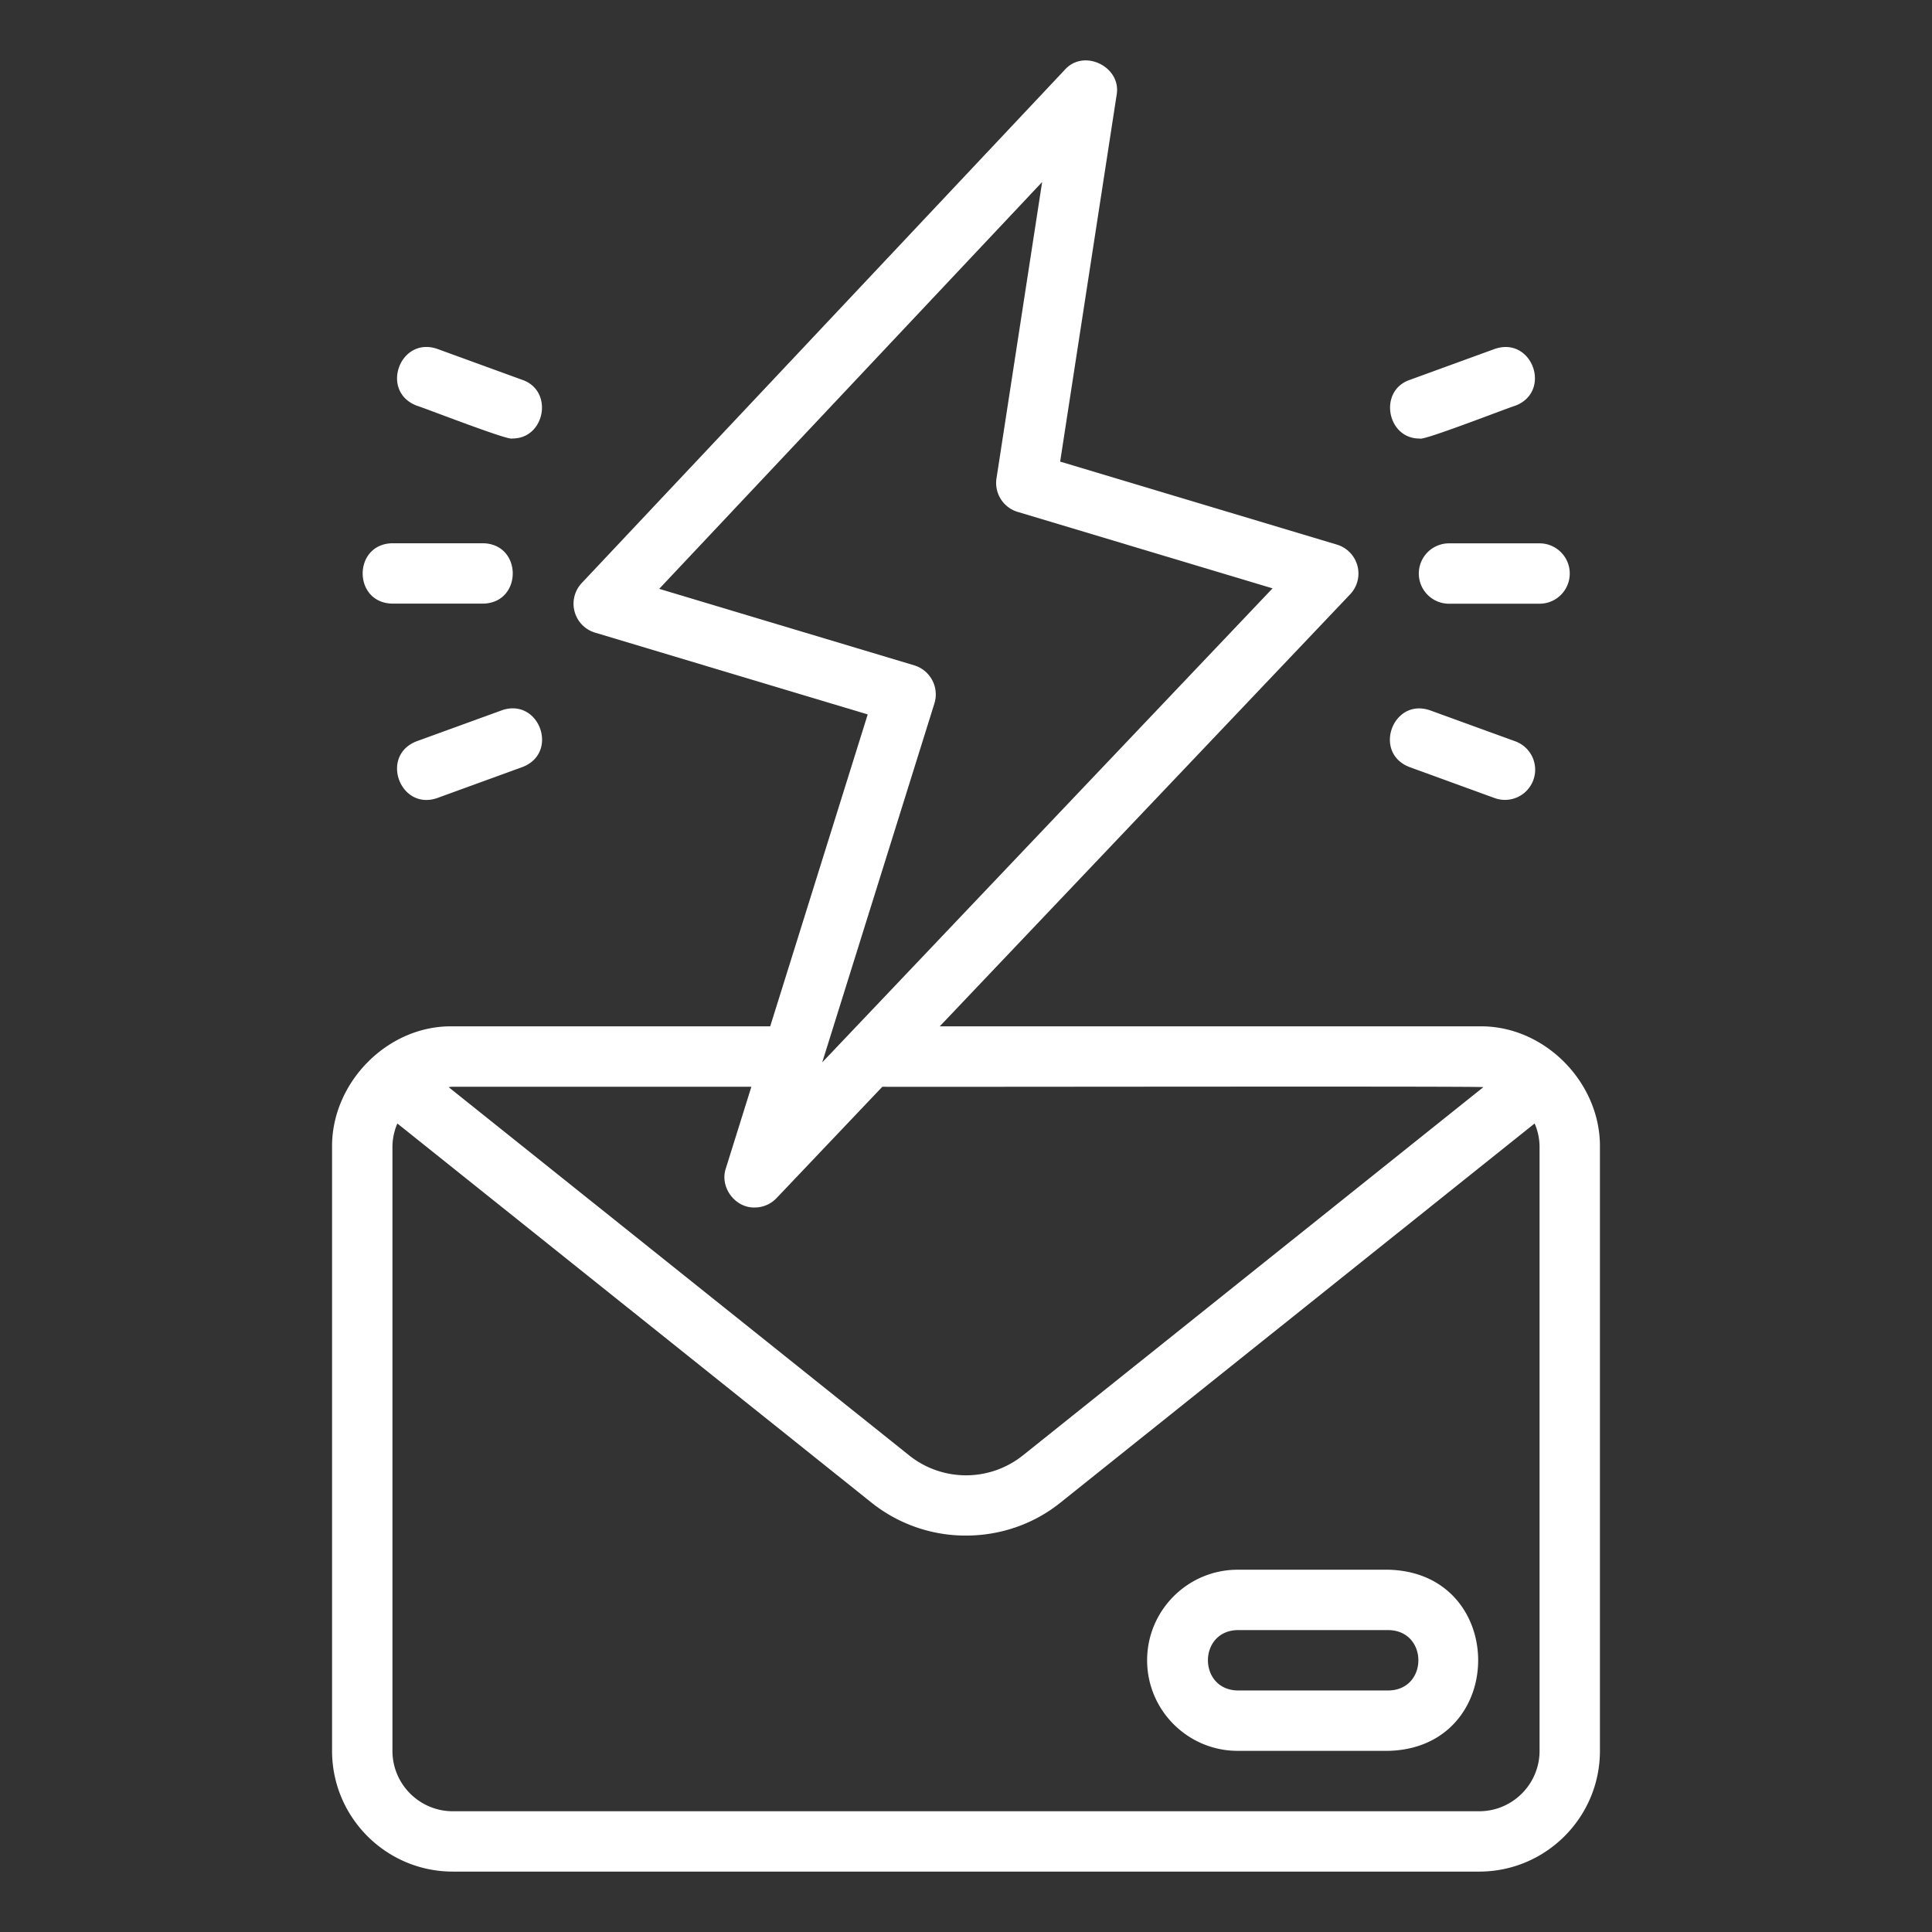
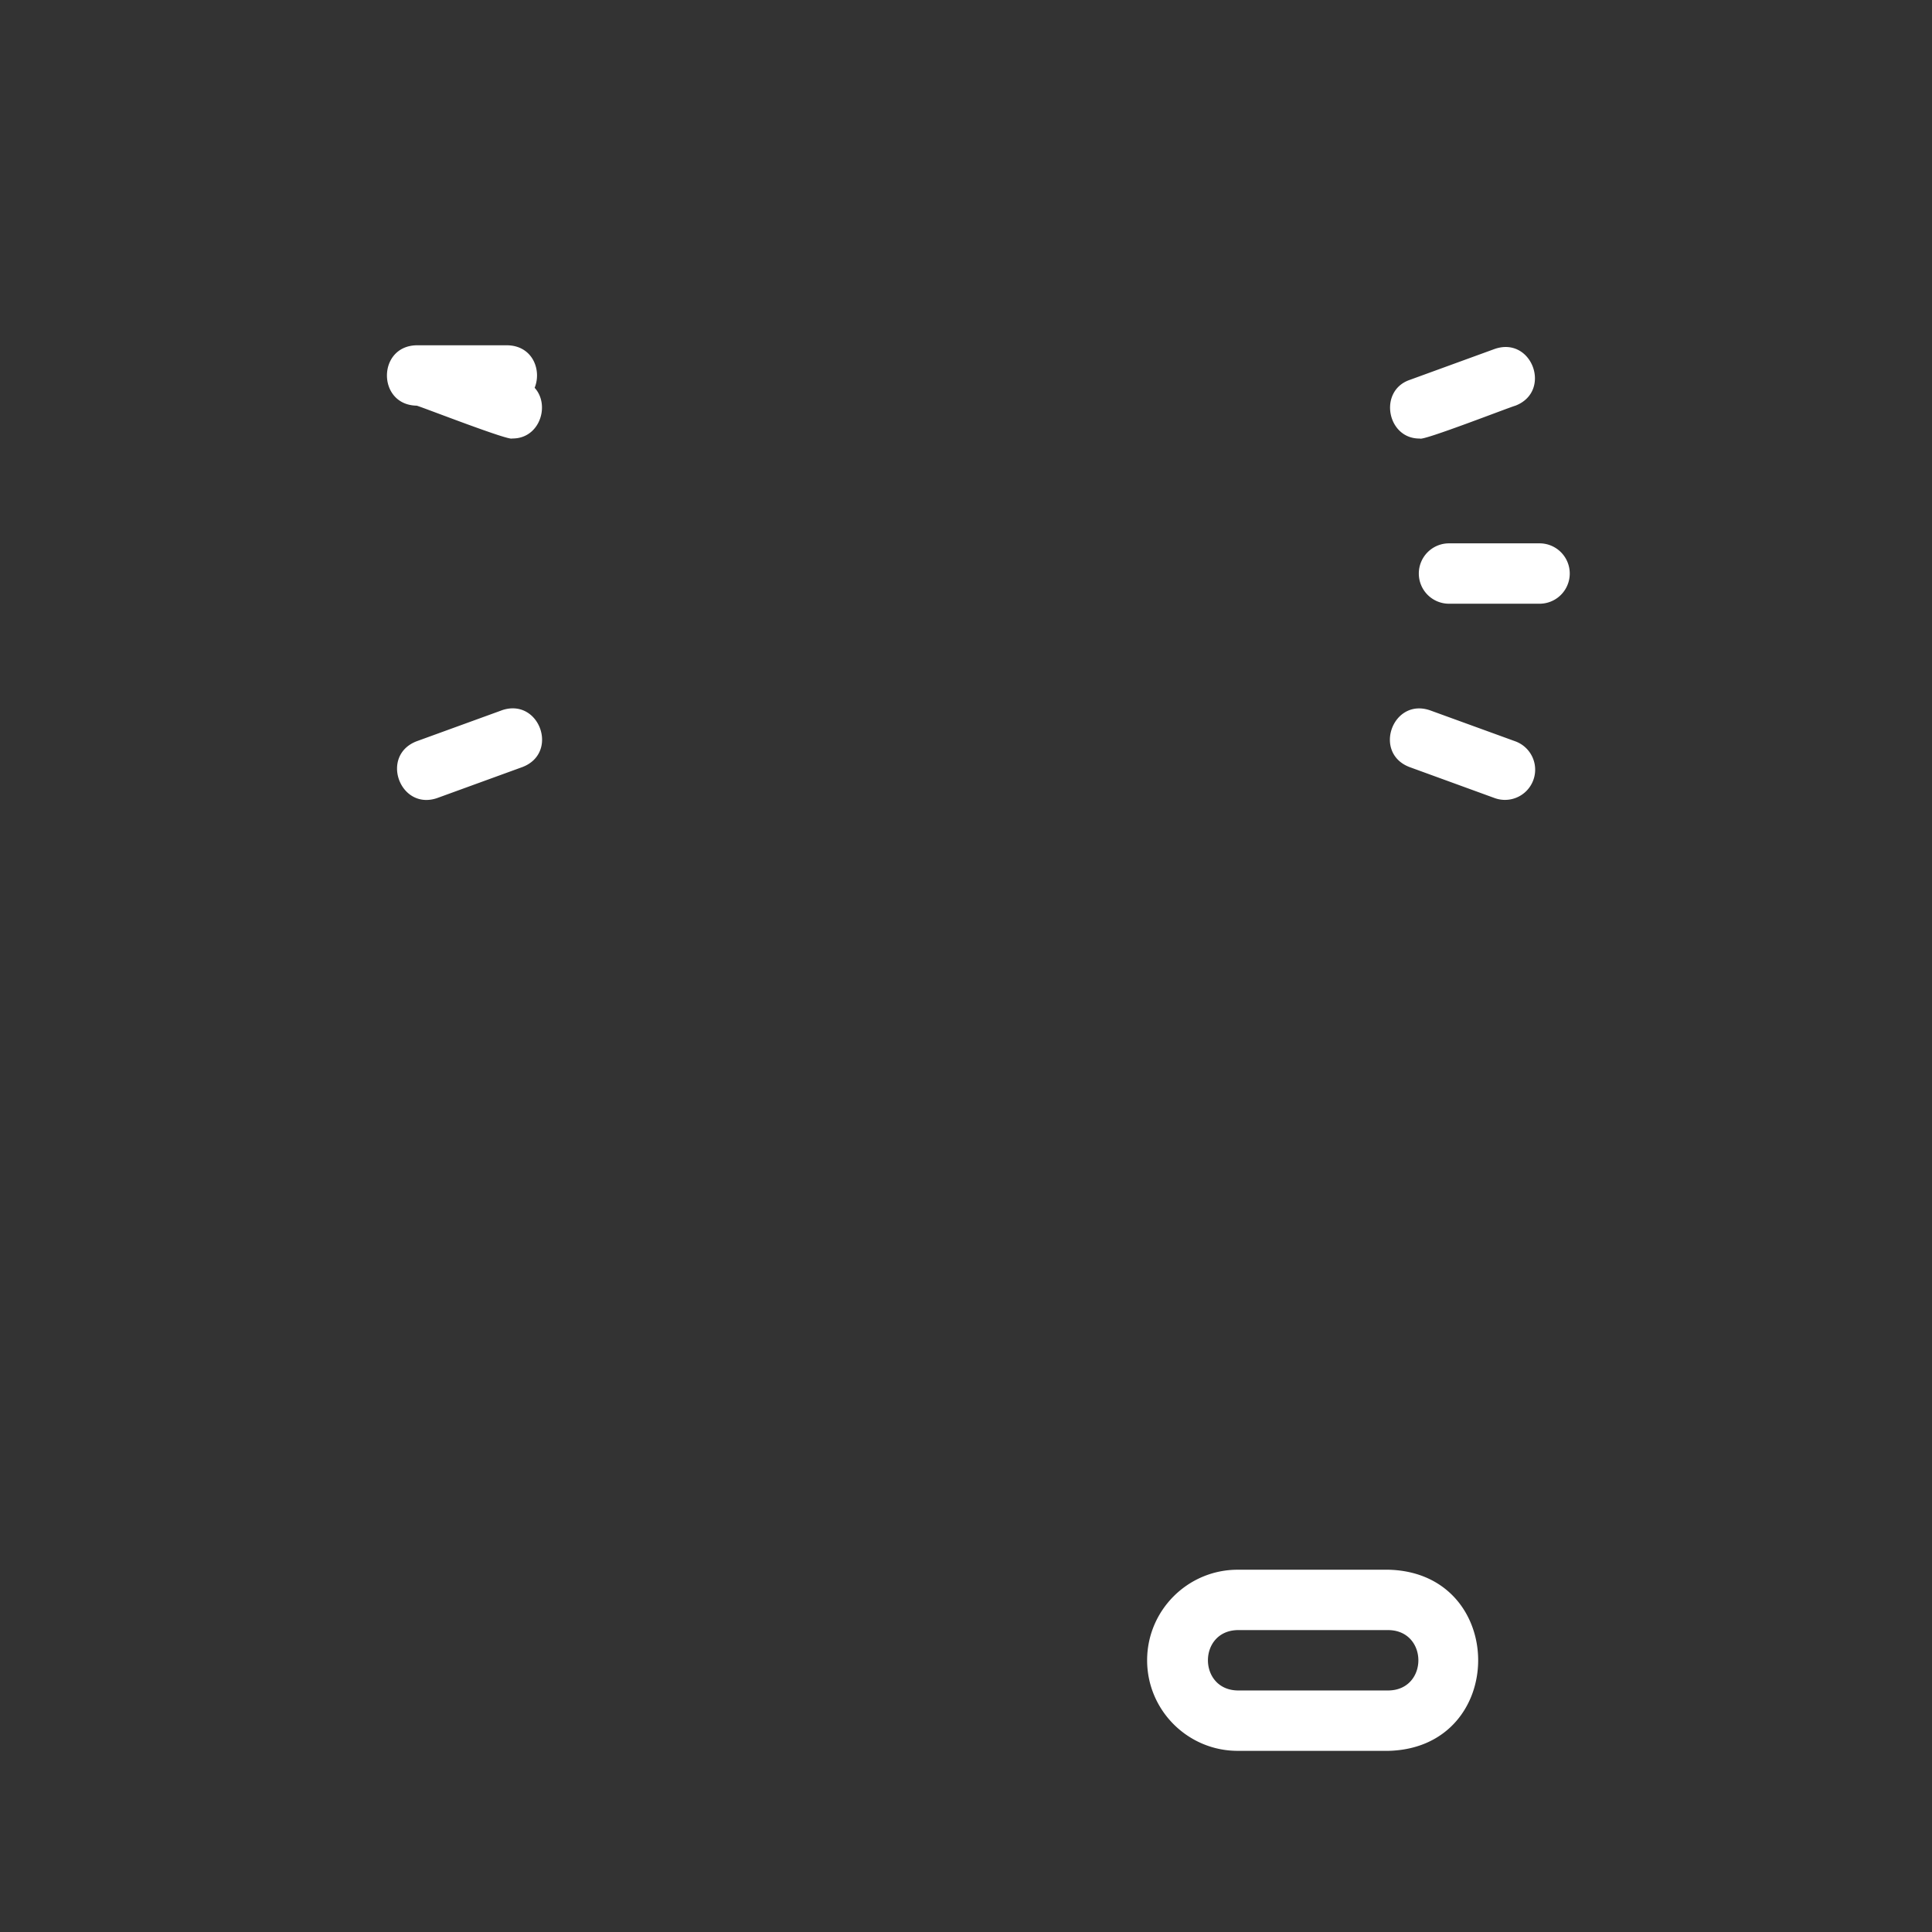
<svg xmlns="http://www.w3.org/2000/svg" version="1.1" width="512" height="512" x="0" y="0" viewBox="0 0 64 64" style="enable-background:new 0 0 512 512" xml:space="preserve" class="">
  <rect x="0" y="0" width="64" height="64" fill="#333333" stroke="none" />
  <g>
-     <path d="M49 33.999H31.13l13.595-14.311a1 1 0 0 0-.438-1.647l-9.168-2.75 1.87-12.14c.173-.935-1.083-1.555-1.717-.838l-16 17a1 1 0 0 0 .44 1.644l9.032 2.709-3.23 10.333H15c-2.156-.04-4.018 1.859-4 4v20c0 2.206 1.794 4 4 4h34c2.206 0 4-1.794 4-4v-20c.02-2.15-1.851-4.04-4-4zM30.955 23.297a1.006 1.006 0 0 0-.668-1.256l-8.45-2.535L34.522 6.03l-1.512 9.817a1 1 0 0 0 .701 1.11l8.444 2.533-14.062 14.802-.856.901 3.718-11.895zM15 36h9.89l-.845 2.702c-.212.622.303 1.315.955 1.298a.998.998 0 0 0 .725-.312L29.229 36c.14.013 19.784-.025 19.91.013L33.875 48.219a3.017 3.017 0 0 1-3.75-.001L14.86 36.012c.047-.004.093-.013.14-.013zm36 22c0 1.102-.897 2-2 2H15c-1.103 0-2-.898-2-2v-20c0-.272.058-.537.163-.783L28.874 49.78A4.994 4.994 0 0 0 32 50.868c1.11 0 2.22-.363 3.124-1.088l15.713-12.564c.105.244.163.51.163.783v20z" fill="#ffffff" opacity="1" data-original="#000000" />
-     <path d="M46 51.999h-5c-1.654 0-3 1.345-3 3s1.346 3 3 3h5c3.954-.103 3.956-5.897 0-6zm0 4h-5c-1.313-.023-1.315-1.977 0-2h5c1.313.023 1.315 1.977 0 2zM47 18.999a1 1 0 0 0 1 1h3a1 1 0 0 0 0-2h-3a1 1 0 0 0-1 1zM47.036 14.527c.087.089 2.992-1.046 3.16-1.087 1.227-.47.56-2.312-.684-1.88l-2.819 1.027c-1.042.364-.745 1.959.343 1.94zM13.804 13.438c.176.045 3.066 1.174 3.161 1.087 1.088.018 1.387-1.576.342-1.94l-2.82-1.027c-1.24-.428-1.912 1.409-.683 1.88zM13 19.996h3c1.313-.022 1.315-1.977 0-2h-3c-1.314.022-1.315 1.978 0 2zM16.623 23.53l-2.82 1.025c-1.231.473-.551 2.31.684 1.88l2.82-1.026c1.226-.47.559-2.308-.684-1.88zM46.692 25.41l2.82 1.027a1 1 0 0 0 .684-1.88l-2.82-1.025c-1.24-.432-1.911 1.409-.684 1.878z" fill="#ffffff" opacity="1" data-original="#000000" />
+     <path d="M46 51.999h-5c-1.654 0-3 1.345-3 3s1.346 3 3 3h5c3.954-.103 3.956-5.897 0-6zm0 4h-5c-1.313-.023-1.315-1.977 0-2h5c1.313.023 1.315 1.977 0 2zM47 18.999a1 1 0 0 0 1 1h3a1 1 0 0 0 0-2h-3a1 1 0 0 0-1 1zM47.036 14.527c.087.089 2.992-1.046 3.16-1.087 1.227-.47.56-2.312-.684-1.88l-2.819 1.027c-1.042.364-.745 1.959.343 1.94zM13.804 13.438c.176.045 3.066 1.174 3.161 1.087 1.088.018 1.387-1.576.342-1.94l-2.82-1.027c-1.24-.428-1.912 1.409-.683 1.88zh3c1.313-.022 1.315-1.977 0-2h-3c-1.314.022-1.315 1.978 0 2zM16.623 23.53l-2.82 1.025c-1.231.473-.551 2.31.684 1.88l2.82-1.026c1.226-.47.559-2.308-.684-1.88zM46.692 25.41l2.82 1.027a1 1 0 0 0 .684-1.88l-2.82-1.025c-1.24-.432-1.911 1.409-.684 1.878z" fill="#ffffff" opacity="1" data-original="#000000" />
  </g>
</svg>